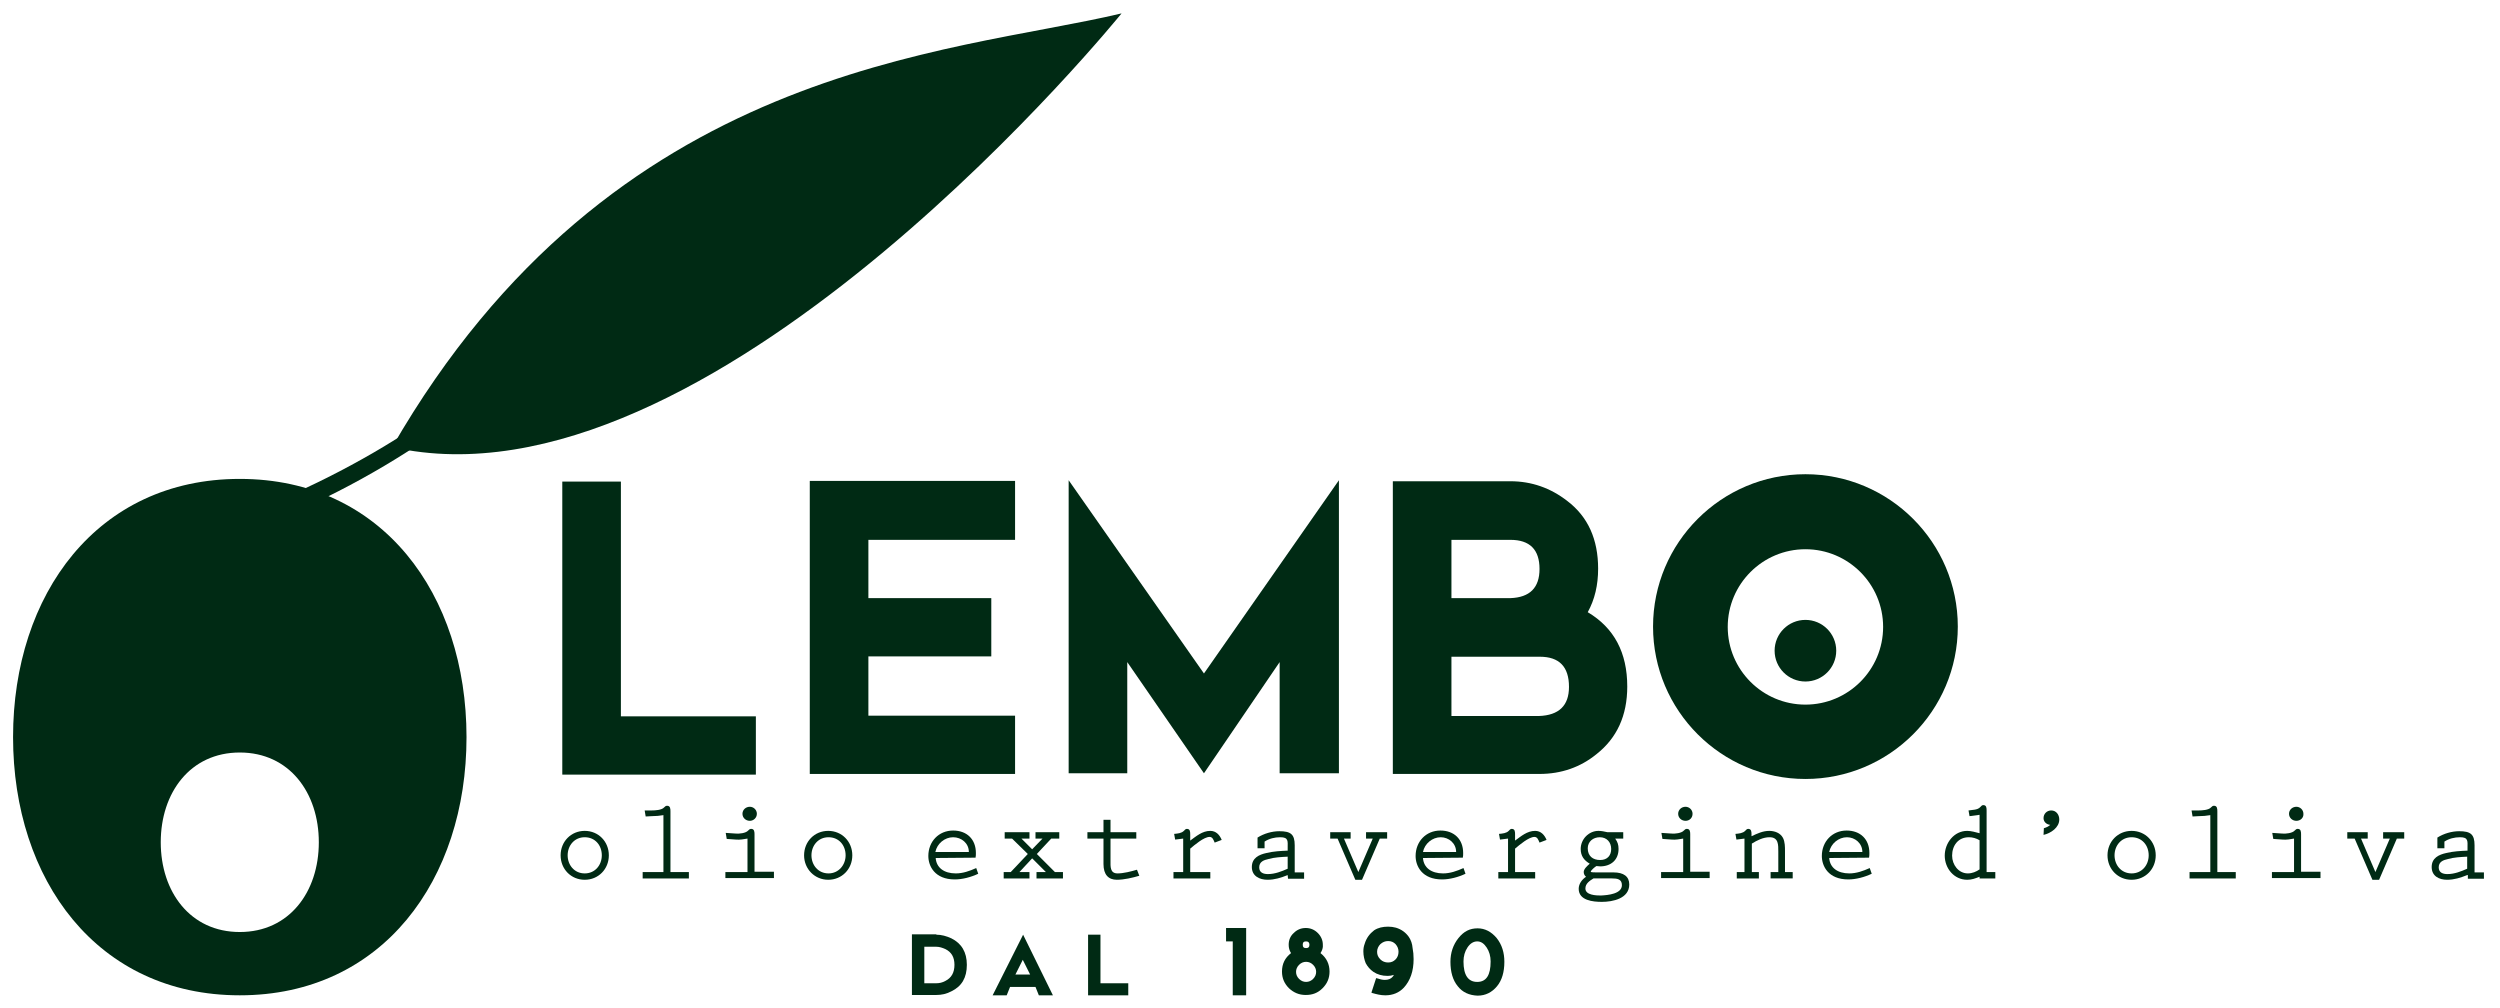
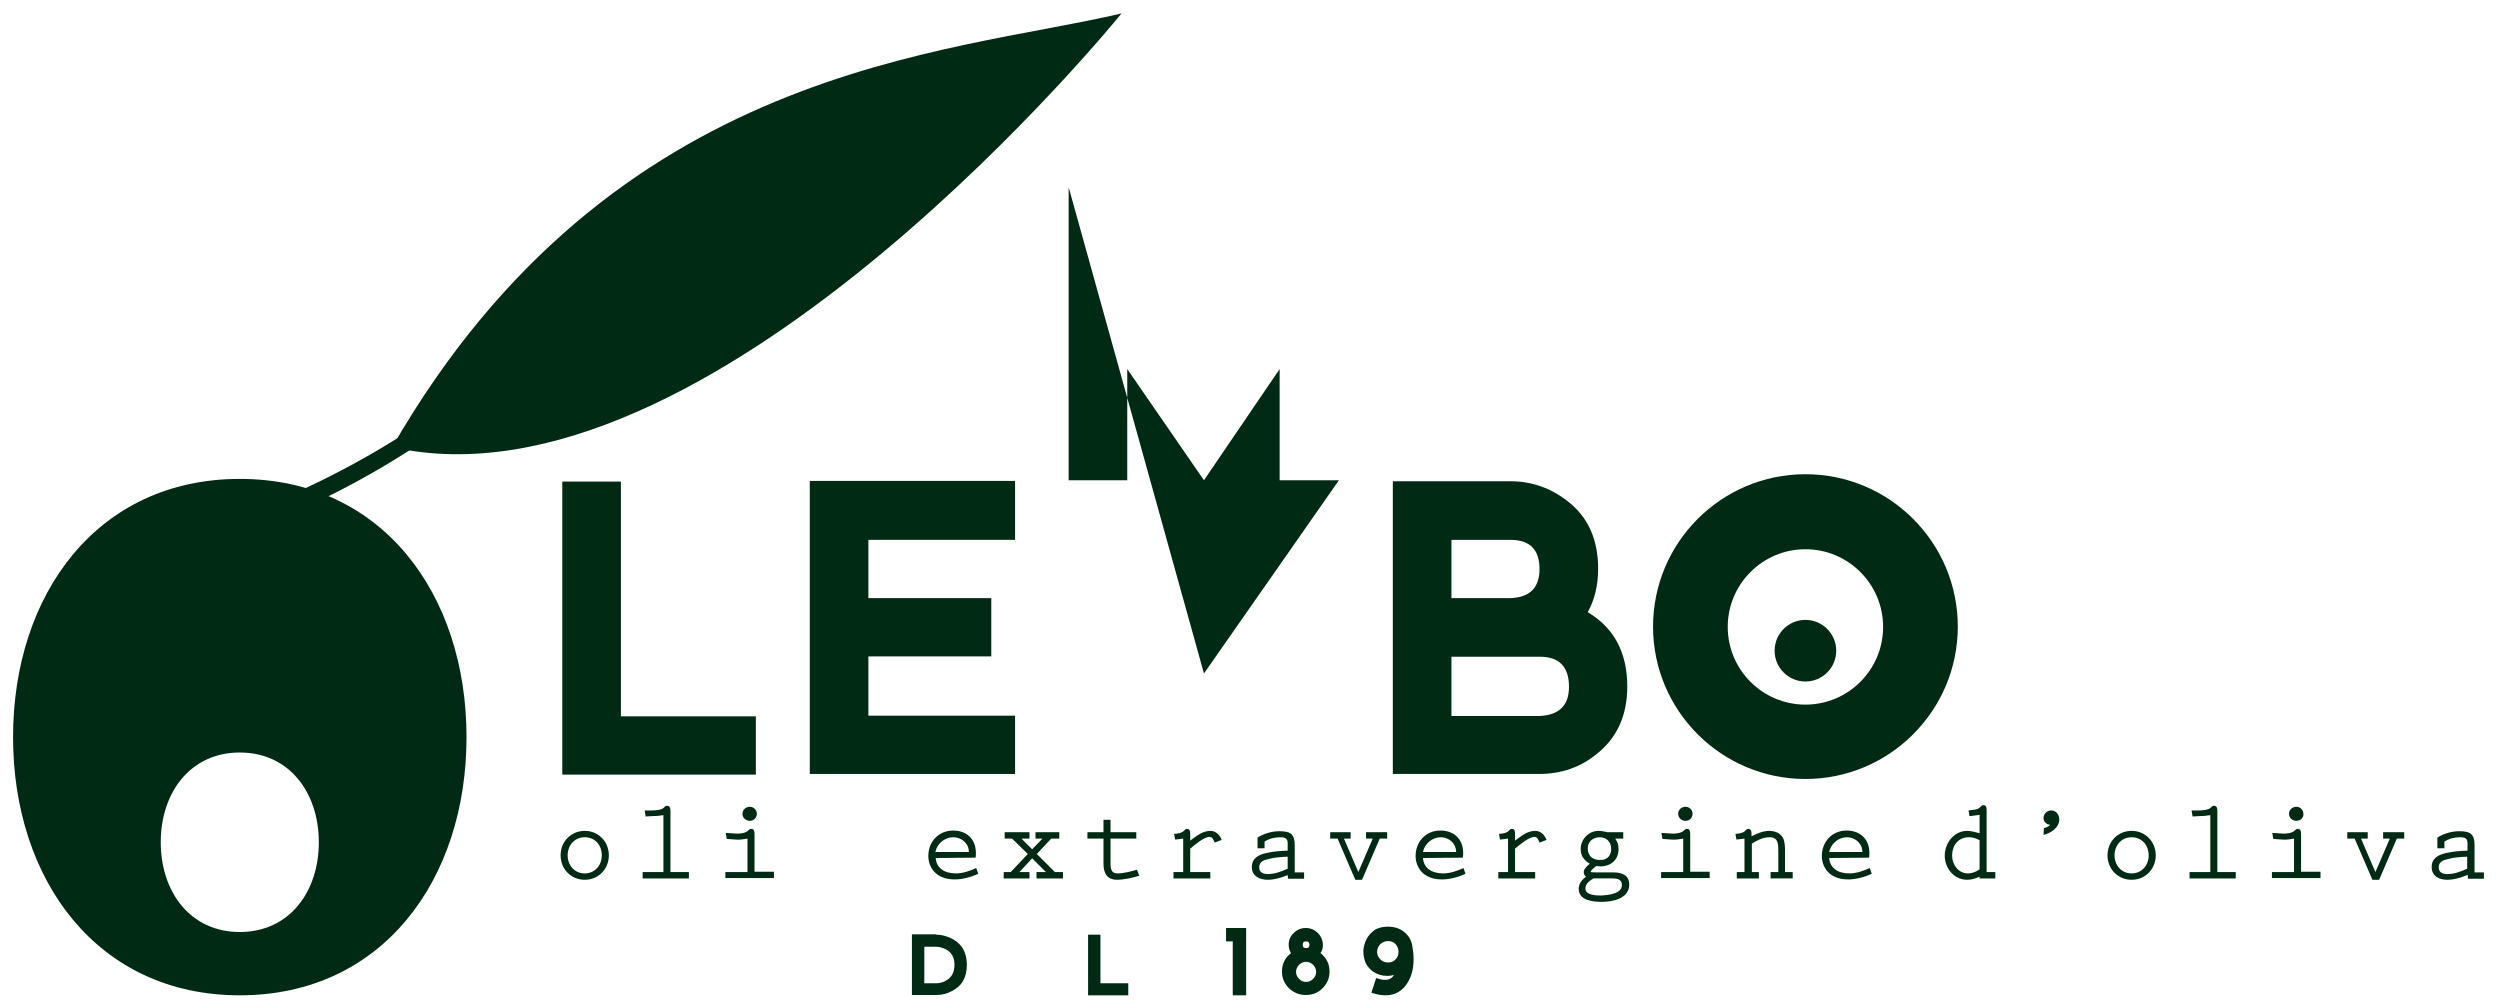
<svg xmlns="http://www.w3.org/2000/svg" version="1.1" id="Livello_1" x="0px" y="0px" viewBox="0 0 746.5 301" style="enable-background:new 0 0 746.5 301;" xml:space="preserve">
  <style type="text/css">
	.st0{fill:#002A14;}
</style>
  <g>
    <g>
      <g>
        <path id="SVGID_1_" class="st0" d="M303.1,143.7v17.5h-43.8v17.4H296V196h-36.7v17.7h43.8v17.4h-61.3v-87.5h61.3V143.7z" />
      </g>
    </g>
    <g>
      <g>
-         <path id="SVGID_3_" class="st0" d="M359.5,201.1l40.3-57.7v87.5h-17.7v-33.2l-22.6,33.2l-22.9-33.2v33.2h-17.5v-87.5L359.5,201.1     z" />
+         <path id="SVGID_3_" class="st0" d="M359.5,201.1l40.3-57.7h-17.7v-33.2l-22.6,33.2l-22.9-33.2v33.2h-17.5v-87.5L359.5,201.1     z" />
      </g>
    </g>
    <g>
      <g>
        <path id="SVGID_5_" class="st0" d="M415.9,231.2v-87.5H451c6.3,0,12,2,17,5.9c6.2,4.7,9.2,11.5,9.2,20.2c0,4.9-1,9.2-3.1,13     c7.9,4.7,11.8,12.1,11.8,22.2c0,8.7-3.1,15.4-9.2,20.2c-4.8,3.9-10.5,5.9-17,5.9h-43.8V231.2z M433.4,178.6H451     c5.8-0.2,8.7-3.1,8.7-8.7c0-5.8-2.9-8.7-8.7-8.7h-17.6V178.6z M433.4,213.8h26.1c6-0.2,9-3.1,9-8.7c0-6-2.9-9-8.7-9h-26.4V213.8z     " />
      </g>
    </g>
    <g>
      <g>
        <path id="SVGID_7_" class="st0" d="M185.4,143.8v70.1h40.3v17.4h-57.8v-87.5L185.4,143.8L185.4,143.8z" />
      </g>
    </g>
    <g>
      <g>
        <path id="SVGID_9_" class="st0" d="M539.1,141.6c-25.1,0-45.5,20.4-45.5,45.5s20.4,45.5,45.5,45.5s45.5-20.4,45.5-45.5     S564.2,141.6,539.1,141.6z M539.1,210.4c-12.8,0-23.2-10.4-23.2-23.2s10.4-23.2,23.2-23.2s23.2,10.4,23.2,23.2     S551.9,210.4,539.1,210.4z" />
      </g>
    </g>
    <g>
      <path class="st0" d="M279.6,279.1c1.5,0,3,0.4,4.5,1.1c3,1.5,4.6,4.1,4.6,7.9s-1.5,6.4-4.6,7.9c-1.5,0.8-3,1.1-4.5,1.1h-7.3V279    h7.3V279.1z M279.6,293.6c0.9,0,1.8-0.2,2.7-0.7c1.8-0.9,2.7-2.5,2.7-4.8s-0.9-3.8-2.7-4.7c-0.9-0.4-1.8-0.7-2.7-0.7H276v10.9    L279.6,293.6L279.6,293.6z" />
-       <path class="st0" d="M314.4,297.2h-4.2l-1-2.5h-7.6l-1,2.5h-4.2l9.1-18.1L314.4,297.2z M307.6,291l-2.2-4.4l-2.2,4.4H307.6z" />
      <path class="st0" d="M328.6,279.1v14.5h8.3v3.6h-12v-18.1H328.6z" />
      <path class="st0" d="M372.1,277.1v20.1h-4v-16.1h-2v-4H372.1z" />
      <path class="st0" d="M394.3,284.6c1.8,1.4,2.7,3.3,2.7,5.5c0,2-0.7,3.6-2.1,5s-3,2-5,2s-3.6-0.7-5-2c-1.4-1.4-2.1-3-2.1-5    c0-2.3,0.9-4.1,2.7-5.5c-0.5-0.8-0.7-1.6-0.7-2.5c0-1.4,0.5-2.6,1.5-3.5c1-1,2.2-1.5,3.6-1.5s2.6,0.5,3.6,1.5s1.5,2.2,1.5,3.5    C395.1,283,394.8,283.8,394.3,284.6z M390,293.2c0.8,0,1.5-0.3,2.1-0.9s0.9-1.3,0.9-2.1c0-0.8-0.3-1.5-0.9-2.1s-1.3-0.9-2.1-0.9    c-0.8,0-1.5,0.3-2.1,0.9s-0.9,1.3-0.9,2.1c0,0.8,0.3,1.5,0.9,2.1C388.5,292.9,389.2,293.2,390,293.2z M390,281.1c-0.7,0-1,0.3-1,1    s0.3,1,1,1s1-0.3,1-1C391,281.5,390.7,281.1,390,281.1z" />
      <path class="st0" d="M407.1,284.1c0-0.8,0.1-1.5,0.4-2.3c0.5-1.7,1.5-3,2.8-4c1.2-0.8,2.6-1.1,4.2-1.1c0.8,0,1.6,0.1,2.3,0.3    c1.7,0.5,3,1.5,3.9,2.8c0.6,0.9,1,2,1.1,3.3c0.2,1,0.3,2.1,0.3,3.3c0,3.6-1,6.4-2.9,8.5c-1.4,1.5-3.3,2.3-5.5,2.3h-0.1    c-1.3,0-2.5-0.3-3.9-0.7l-0.2-0.1l1.4-4.3h0.2c0.9,0.3,1.7,0.5,2.4,0.5c1,0,1.8-0.3,2.3-0.9c0.1-0.1,0.3-0.3,0.4-0.6    c-0.6,0.2-1.2,0.3-1.8,0.3h-0.1c-1.6,0-3-0.4-4.2-1.2c-1-0.7-1.7-1.5-2.3-2.6C407.4,286.6,407.1,285.4,407.1,284.1L407.1,284.1z     M414.5,287.4c0.9,0,1.6-0.3,2.2-0.9s0.9-1.4,0.9-2.3s-0.3-1.6-0.9-2.3c-0.6-0.6-1.3-0.9-2.2-0.9c-0.9,0-1.6,0.3-2.3,0.9    c-0.6,0.6-1,1.4-1,2.3s0.3,1.6,1,2.3C412.8,287.1,413.6,287.4,414.5,287.4z" />
-       <path class="st0" d="M435.3,294.5c-1.5-1.8-2.2-4.3-2.2-7.3c0-2.7,0.8-5.1,2.4-7.1s3.4-2.9,5.7-2.9c2.2,0,4.1,1,5.7,2.9    c1.6,2,2.3,4.4,2.3,7.1c0,3-0.7,5.5-2.2,7.3s-3.4,2.8-5.8,2.8C438.7,297.2,436.7,296.3,435.3,294.5z M438.2,282.9    c-0.8,1.2-1.2,2.6-1.2,4.2c0,4.1,1.4,6.1,4.1,6.1s4-2,4-6.1c0-1.6-0.4-3-1.2-4.2c-0.8-1.2-1.7-1.8-2.8-1.8    C440,281.1,439,281.7,438.2,282.9z" />
    </g>
    <g>
      <path class="st0" d="M167.4,255.4c0-4.1,3.1-7.3,7.2-7.3c4.1,0,7.2,3.2,7.2,7.3c0,4.1-3.1,7.3-7.2,7.3    C170.5,262.7,167.4,259.5,167.4,255.4z M179.7,255.4c0-3-2-5.4-5.1-5.4s-5.1,2.5-5.1,5.4c0,2.9,2,5.4,5.1,5.4    S179.7,258.3,179.7,255.4z" />
      <path class="st0" d="M200.2,260.4h5.5v1.9h-13.8v-1.9h6.2v-17c-1.1,0.2-2.3,0.3-3.4,0.3l-1.9,0.1l-0.3-1.8h2.1c1,0,3-0.1,3.7-0.9    c0.3-0.3,0.5-0.5,0.9-0.5c1,0,1,1,1,1.7V260.4z" />
      <path class="st0" d="M216.6,260.4h6.6v-10c-1.1,0.2-2.3,0.4-3.4,0.3l-2.8-0.2l-0.3-1.8l3,0.2c1,0.1,3-0.1,3.7-0.9    c0.3-0.3,0.5-0.5,0.9-0.5c1,0,1,1,1,1.7v11.1h5.8v1.9h-14.5V260.4z M223.9,245.1c-1.2,0-2.2-0.9-2.2-2.1c0-1.2,1-2.1,2.2-2.1    c1.1,0,2.1,0.9,2.1,2.1C226,244.2,225,245.1,223.9,245.1z" />
-       <path class="st0" d="M240.1,255.4c0-4.1,3.1-7.3,7.2-7.3c4.1,0,7.2,3.2,7.2,7.3c0,4.1-3.1,7.3-7.2,7.3    C243.3,262.7,240.1,259.5,240.1,255.4z M252.5,255.4c0-3-2-5.4-5.1-5.4s-5.1,2.5-5.1,5.4c0,2.9,2,5.4,5.1,5.4    C250.4,260.8,252.5,258.3,252.5,255.4z" />
      <path class="st0" d="M279.4,256.2c0.2,2.9,2.5,4.6,6,4.6c2.1,0,4.1-0.7,6.1-1.6l0.6,1.7c-2.1,1-4.7,1.7-7,1.7c-6,0-7.9-4-7.9-7    c0-4.3,3.1-7.6,7.4-7.6c4.1,0,6.8,2.6,6.8,6.7c0,0.5,0,0.9-0.1,1.4L279.4,256.2L279.4,256.2z M289.3,254.4c0-2.6-2.2-4.4-4.7-4.4    s-4.8,1.9-5.3,4.4H289.3z" />
      <path class="st0" d="M307.4,248.5v1.9H305l3.2,3.2l3.1-3.2h-2.1v-1.9h7.1v1.9h-2.4l-4.3,4.6l5.4,5.4h2.4v1.9h-7.9v-1.9h2.8    l-4.1-4.1l-3.8,4.1h3v1.9h-7.7v-1.9h2.1l5.1-5.4l-4.7-4.6H300v-1.9H307.4z" />
      <path class="st0" d="M331.6,248.5h7.7v1.9h-7.7v6.6c0,1.7-0.2,3.8,2.1,3.8c1.8,0,4.1-0.6,5.8-1.1l0.7,1.8c-2,0.6-4.6,1.2-6.7,1.2    c-2.5,0-4-1.5-4-4.7v-7.6h-4.8v-1.9h4.8v-3.7h2.1V248.5z" />
      <path class="st0" d="M355.4,260.4h6v1.9h-11v-1.9h2.9v-10l-2.4,0.3l-0.3-1.7c1.1-0.1,2.2-0.2,2.9-0.9c0.3-0.3,0.5-0.6,0.9-0.6    c1,0,1,0.9,1,1.7v1.8c1.8-1.3,3.6-2.9,6-2.9c1.7,0,2.8,1.2,3.4,2.7l-2.1,0.8c-0.3-0.7-0.6-1.7-1.5-1.7c-1.7,0-4.5,2.4-5.8,3.5    V260.4z" />
      <path class="st0" d="M384.5,261.3c-2,0.8-3.9,1.4-6,1.4c-2.4,0-4.7-1.1-4.7-3.8c0-2.7,2.1-3.7,4.4-4.2c2.1-0.5,4.1-0.6,6.3-0.7    v-0.9c0-1.9,0.3-3.1-2.2-3.1c-1.7,0-3.3,0.4-4.7,1.3v2h-2.1v-3.2c1.9-1.2,4.3-1.9,6.5-1.9c3.4,0,4.6,0.9,4.6,4.2v8.1h2.8v1.9h-4.8    L384.5,261.3L384.5,261.3z M384.5,255.8c-1.9,0.1-4,0.2-5.7,0.7c-1.4,0.3-2.8,0.8-2.8,2.5c0,1.6,1.3,2,2.6,2    c2.1,0,4.1-0.8,5.9-1.6V255.8z" />
      <path class="st0" d="M403.3,248.5v1.9h-2l4.3,10l4.3-10h-2v-1.9h6.3v1.9H412l-5.3,12.3h-2l-5.3-12.3h-2.2v-1.9L403.3,248.5    L403.3,248.5z" />
      <path class="st0" d="M424.9,256.2c0.2,2.9,2.5,4.6,6,4.6c2.1,0,4.1-0.7,6.1-1.6l0.6,1.7c-2.1,1-4.7,1.7-7,1.7c-6,0-7.9-4-7.9-7    c0-4.3,3.1-7.6,7.4-7.6c4.1,0,6.8,2.6,6.8,6.7c0,0.5,0,0.9-0.1,1.4L424.9,256.2L424.9,256.2z M434.8,254.4c0-2.6-2.2-4.4-4.6-4.4    c-2.5,0-4.8,1.9-5.3,4.4H434.8z" />
      <path class="st0" d="M452.4,260.4h6v1.9h-11v-1.9h2.9v-10l-2.4,0.3l-0.3-1.7c1.1-0.1,2.2-0.2,2.9-0.9c0.3-0.3,0.5-0.6,0.9-0.6    c1,0,1,0.9,1,1.7v1.8c1.8-1.3,3.6-2.9,6-2.9c1.7,0,2.8,1.2,3.4,2.7l-2.1,0.8c-0.3-0.7-0.6-1.7-1.5-1.7c-1.7,0-4.5,2.4-5.8,3.5    V260.4z" />
      <path class="st0" d="M484.7,248.5v1.9h-2.4c0.7,1,1,1.8,1,3.1c0,3.3-2.3,5.2-5.5,5.2l-1.1-0.1c-0.4,0.2-1.7,1.3-1.7,1.7    c0,0.2,1.2,0.2,1.7,0.2h5.1c3,0,4.7,1.2,4.7,3.6c0,4.2-4.9,5.2-8.2,5.2c-2.6,0-6.9-0.4-6.9-3.9c0-1.5,1-2.8,2.2-3.6    c-0.3-0.2-0.7-0.7-0.7-1.4c0-0.9,1-1.8,1.8-2.5c-1.7-1-2.7-2.3-2.7-4.4c0-2.9,2.4-5.4,5.3-5.4c0.9,0,1.8,0.2,2.7,0.4L484.7,248.5    L484.7,248.5z M484.3,264.3c0-1.8-1.4-2-2.9-2h-5.6c-1.1,0.7-2.4,1.5-2.4,3c0,2,3.2,2.1,4.6,2.1    C480.2,267.3,484.3,266.9,484.3,264.3z M477.7,250c-2,0-3.6,1.3-3.6,3.3c0,2.3,1.5,3.5,3.7,3.5s3.3-1.4,3.3-3.3    C481.1,251.5,479.8,250,477.7,250z" />
      <path class="st0" d="M496,260.4h6.6v-10c-1.1,0.2-2.3,0.4-3.4,0.3l-2.8-0.2l-0.3-1.8l3,0.2c1,0.1,3-0.1,3.7-0.9    c0.3-0.3,0.5-0.5,0.9-0.5c1,0,1,1,1,1.7v11.1h5.8v1.9H496V260.4z M503.3,245.1c-1.2,0-2.2-0.9-2.2-2.1c0-1.2,1-2.1,2.2-2.1    c1.1,0,2.1,0.9,2.1,2.1C505.4,244.2,504.5,245.1,503.3,245.1z" />
      <path class="st0" d="M522.9,260.4h2.3v1.9h-6.6v-1.9h2.3v-10l-2.4,0.3l-0.3-1.7c1.1-0.1,2.2-0.2,2.9-0.9c0.3-0.3,0.5-0.6,0.9-0.6    c1,0,1,0.9,1,1.7v0.5c1.7-0.8,3.4-1.6,5.3-1.6c1.6,0,3.3,0.6,4.1,2.1c0.6,1.2,0.6,2.7,0.6,4v6.2h2.3v1.9h-6.6v-1.9h2.3v-6.1    c0-2,0.1-4.3-2.6-4.3c-1.9,0-3.7,0.9-5.3,1.9v8.5H522.9z" />
      <path class="st0" d="M546.2,256.2c0.2,2.9,2.5,4.6,6,4.6c2.1,0,4.1-0.7,6.1-1.6l0.6,1.7c-2.1,1-4.7,1.7-7,1.7c-6,0-7.9-4-7.9-7    c0-4.3,3.1-7.6,7.4-7.6c4.1,0,6.8,2.6,6.8,6.7c0,0.5,0,0.9-0.1,1.4L546.2,256.2L546.2,256.2z M556.1,254.4c0-2.6-2.2-4.4-4.6-4.4    c-2.5,0-4.8,1.9-5.3,4.4H556.1z" />
      <path class="st0" d="M591.1,261.8c-1.3,0.5-2.3,0.9-3.7,0.9c-3.9,0-6.7-3.4-6.7-7.2c0-3.8,2.8-7.4,6.7-7.4c1.2,0,2.5,0.4,3.7,0.7    v-5.5l-3,0.4l-0.3-1.7c1.1-0.2,2.7-0.1,3.5-1c0.3-0.3,0.5-0.6,0.9-0.6c1,0,1,0.9,1,1.7v18.3h2.6v1.9h-4.7V261.8z M591.1,250.9    c-1-0.6-2.1-0.9-3.2-0.9c-3.2,0-5,2.5-5,5.5c0,2.7,1.9,5.3,4.7,5.3c1.3,0,2.5-0.5,3.5-1.2V250.9z" />
      <path class="st0" d="M610.3,247.3c0.7-0.2,1.4-0.5,1.9-1c-1.1-0.1-2-0.9-2-2c0-1.3,1-2.3,2.3-2.3c1.5,0,2.4,1.3,2.4,2.7    c0,2.4-2.5,4.1-4.7,4.6L610.3,247.3L610.3,247.3z" />
      <path class="st0" d="M629.3,255.4c0-4.1,3.1-7.3,7.2-7.3c4.1,0,7.2,3.2,7.2,7.3c0,4.1-3.1,7.3-7.2,7.3    C632.4,262.7,629.3,259.5,629.3,255.4z M641.6,255.4c0-3-2-5.4-5.1-5.4s-5.1,2.5-5.1,5.4c0,2.9,2,5.4,5.1,5.4    S641.6,258.3,641.6,255.4z" />
      <path class="st0" d="M662.1,260.4h5.5v1.9h-13.8v-1.9h6.2v-17c-1.1,0.2-2.3,0.3-3.4,0.3l-1.9,0.1l-0.3-1.8h2.1c1,0,3-0.1,3.7-0.9    c0.3-0.3,0.5-0.5,0.9-0.5c1,0,1,1,1,1.7V260.4z" />
      <path class="st0" d="M678.4,260.4h6.6v-10c-1.1,0.2-2.3,0.4-3.4,0.3l-2.8-0.2l-0.3-1.8l3,0.2c1,0.1,3-0.1,3.7-0.9    c0.3-0.3,0.5-0.5,0.9-0.5c1,0,1,1,1,1.7v11.1h5.8v1.9h-14.5V260.4z M685.7,245.1c-1.2,0-2.2-0.9-2.2-2.1c0-1.2,1-2.1,2.2-2.1    c1.1,0,2.1,0.9,2.1,2.1C687.9,244.2,686.9,245.1,685.7,245.1z" />
      <path class="st0" d="M707,248.5v1.9h-2l4.3,10l4.3-10h-2v-1.9h6.3v1.9h-2.2l-5.3,12.3h-2l-5.3-12.3h-2.2v-1.9L707,248.5L707,248.5    z" />
      <path class="st0" d="M736.7,261.3c-2,0.8-3.9,1.4-6,1.4c-2.4,0-4.6-1.1-4.6-3.8c0-2.7,2.1-3.7,4.4-4.2c2.1-0.5,4.1-0.6,6.3-0.7    v-0.9c0-1.9,0.3-3.1-2.2-3.1c-1.7,0-3.3,0.4-4.7,1.3v2h-2.1v-3.2c1.9-1.2,4.3-1.9,6.5-1.9c3.4,0,4.6,0.9,4.6,4.2v8.1h2.8v1.9h-4.8    v-1.1H736.7z M736.7,255.8c-1.9,0.1-4,0.2-5.7,0.7c-1.4,0.3-2.8,0.8-2.8,2.5c0,1.6,1.3,2,2.6,2c2.1,0,4.1-0.8,5.9-1.6V255.8z" />
    </g>
    <g>
      <g>
        <g>
          <path id="SVGID_11_" class="st0" d="M26.9,167.6c0.1,0,3.3-0.7,3.5-0.7c34.3,0.6,80.2-22,108.2-44c3.1-2.4,6-4.7,8.6-6.8      c1-0.8,1.2-2.3,0.4-3.4c-0.8-1-2.3-1.2-3.4-0.4c-2.7,2.1-5.6,4.4-8.7,6.8C108,140.7,60,163.4,27.3,162.8c-1.3,0-2.4,1-2.4,2.3      C25,166.4,25.8,167.4,26.9,167.6z" />
        </g>
      </g>
      <g>
        <g>
          <path id="SVGID_13_" class="st0" d="M71.6,143C29,143,3.9,177.5,3.9,220.1s25.1,77.1,67.7,77.1s67.7-34.5,67.7-77.1      C139.3,177.5,114.2,143,71.6,143z M71.6,278.3c-14.8,0-23.6-12-23.6-26.8c0-14.8,8.8-26.8,23.6-26.8s23.6,12,23.6,26.8      C95.2,266.3,86.4,278.3,71.6,278.3z" />
        </g>
      </g>
      <g>
        <g>
          <path id="SVGID_15_" class="st0" d="M117.1,133.5C183.1,19,283.1,16.3,334.9,4c0,0-118.5,146.5-213.3,130.4" />
        </g>
      </g>
    </g>
    <g>
      <g>
        <circle id="SVGID_17_" class="st0" cx="539.1" cy="194.3" r="9.2" />
      </g>
    </g>
  </g>
</svg>